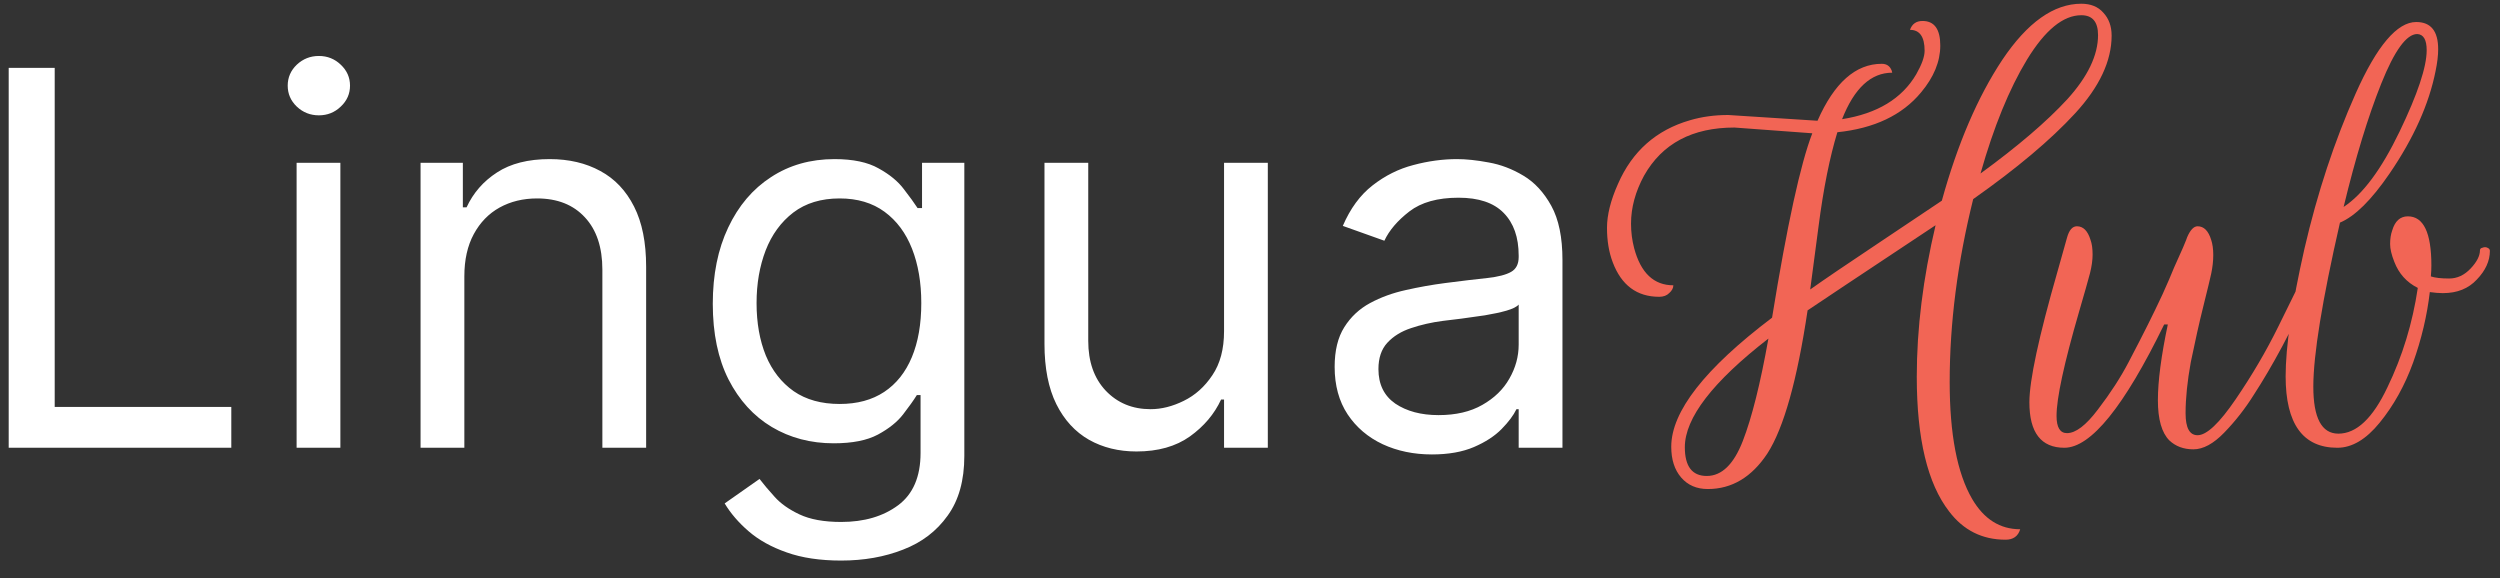
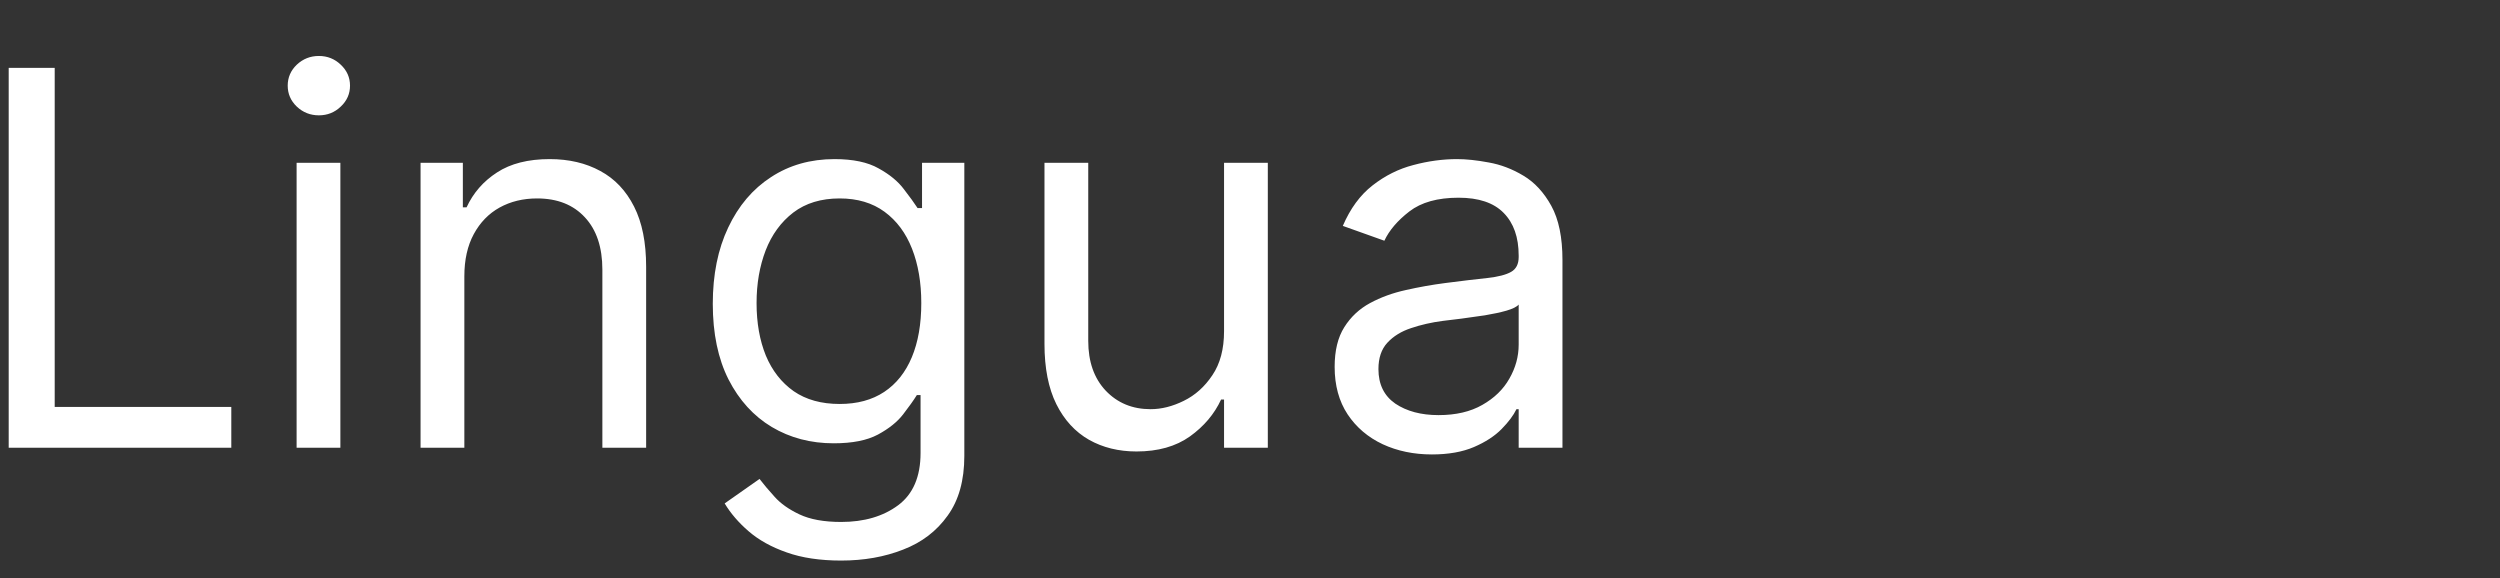
<svg xmlns="http://www.w3.org/2000/svg" width="134" height="31" viewBox="0 0 134 31" fill="none">
  <rect x="0" y="0" width="134" height="31" fill="#333333" stroke="none" />
  <path d="M0.466 24V3.636H2.932V21.812H12.398V24H0.466ZM15.898 24V8.727H18.244V24H15.898ZM17.091 6.182C16.634 6.182 16.239 6.026 15.908 5.714C15.583 5.403 15.421 5.028 15.421 4.591C15.421 4.153 15.583 3.779 15.908 3.467C16.239 3.156 16.634 3 17.091 3C17.548 3 17.939 3.156 18.264 3.467C18.596 3.779 18.761 4.153 18.761 4.591C18.761 5.028 18.596 5.403 18.264 5.714C17.939 6.026 17.548 6.182 17.091 6.182ZM24.889 14.812V24H22.542V8.727H24.809V11.114H25.008C25.366 10.338 25.91 9.715 26.639 9.244C27.368 8.767 28.309 8.528 29.463 8.528C30.497 8.528 31.402 8.741 32.177 9.165C32.953 9.582 33.556 10.219 33.987 11.074C34.418 11.922 34.633 12.996 34.633 14.296V24H32.287V14.454C32.287 13.255 31.975 12.32 31.352 11.651C30.729 10.974 29.874 10.636 28.787 10.636C28.038 10.636 27.368 10.799 26.778 11.124C26.195 11.448 25.734 11.922 25.396 12.546C25.058 13.169 24.889 13.924 24.889 14.812ZM45.086 30.046C43.952 30.046 42.978 29.9 42.163 29.608C41.347 29.323 40.668 28.945 40.124 28.474C39.587 28.01 39.16 27.513 38.842 26.983L40.711 25.671C40.923 25.949 41.191 26.267 41.516 26.625C41.841 26.99 42.285 27.305 42.849 27.57C43.419 27.841 44.164 27.977 45.086 27.977C46.319 27.977 47.336 27.679 48.139 27.082C48.941 26.486 49.342 25.551 49.342 24.278V21.176H49.143C48.97 21.454 48.725 21.799 48.407 22.21C48.095 22.615 47.645 22.976 47.055 23.294C46.471 23.606 45.682 23.761 44.688 23.761C43.455 23.761 42.348 23.47 41.367 22.886C40.393 22.303 39.62 21.454 39.05 20.341C38.487 19.227 38.205 17.875 38.205 16.284C38.205 14.72 38.48 13.357 39.031 12.197C39.581 11.031 40.346 10.129 41.327 9.493C42.309 8.85 43.442 8.528 44.728 8.528C45.722 8.528 46.511 8.694 47.094 9.026C47.684 9.35 48.135 9.722 48.447 10.139C48.765 10.55 49.01 10.888 49.182 11.153H49.421V8.727H51.688V24.438C51.688 25.75 51.39 26.817 50.793 27.639C50.203 28.468 49.408 29.074 48.407 29.459C47.413 29.85 46.306 30.046 45.086 30.046ZM45.006 21.653C45.948 21.653 46.743 21.438 47.393 21.007C48.042 20.576 48.536 19.956 48.874 19.148C49.212 18.339 49.381 17.371 49.381 16.244C49.381 15.144 49.216 14.173 48.884 13.331C48.553 12.489 48.062 11.829 47.413 11.352C46.763 10.875 45.961 10.636 45.006 10.636C44.012 10.636 43.184 10.888 42.521 11.392C41.864 11.896 41.37 12.572 41.039 13.421C40.714 14.269 40.552 15.21 40.552 16.244C40.552 17.305 40.718 18.243 41.049 19.058C41.387 19.867 41.884 20.503 42.541 20.967C43.203 21.425 44.025 21.653 45.006 21.653ZM65.609 17.756V8.727H67.955V24H65.609V21.415H65.45C65.092 22.19 64.535 22.85 63.779 23.393C63.023 23.93 62.069 24.199 60.916 24.199C59.961 24.199 59.112 23.99 58.37 23.572C57.628 23.148 57.044 22.512 56.62 21.663C56.196 20.808 55.984 19.731 55.984 18.432V8.727H58.33V18.273C58.33 19.386 58.642 20.275 59.265 20.938C59.895 21.6 60.697 21.932 61.671 21.932C62.255 21.932 62.848 21.783 63.451 21.484C64.061 21.186 64.571 20.729 64.982 20.112C65.4 19.496 65.609 18.71 65.609 17.756ZM76.748 24.358C75.78 24.358 74.901 24.176 74.113 23.811C73.324 23.44 72.697 22.906 72.233 22.21C71.769 21.508 71.537 20.659 71.537 19.665C71.537 18.79 71.71 18.081 72.054 17.537C72.399 16.987 72.86 16.556 73.436 16.244C74.013 15.933 74.65 15.701 75.346 15.548C76.048 15.389 76.754 15.263 77.463 15.171C78.391 15.051 79.144 14.962 79.721 14.902C80.304 14.836 80.728 14.726 80.993 14.574C81.265 14.421 81.401 14.156 81.401 13.778V13.699C81.401 12.718 81.132 11.956 80.596 11.412C80.065 10.868 79.26 10.597 78.179 10.597C77.059 10.597 76.181 10.842 75.544 11.332C74.908 11.823 74.461 12.347 74.202 12.903L71.975 12.108C72.373 11.18 72.903 10.457 73.566 9.94C74.235 9.417 74.964 9.052 75.753 8.847C76.549 8.634 77.331 8.528 78.1 8.528C78.59 8.528 79.154 8.588 79.79 8.707C80.433 8.82 81.053 9.055 81.65 9.413C82.253 9.771 82.753 10.312 83.151 11.034C83.549 11.757 83.748 12.724 83.748 13.938V24H81.401V21.932H81.282C81.123 22.263 80.857 22.618 80.486 22.996C80.115 23.374 79.621 23.695 79.005 23.96C78.388 24.225 77.636 24.358 76.748 24.358ZM77.106 22.25C78.034 22.25 78.816 22.068 79.452 21.703C80.095 21.338 80.579 20.868 80.904 20.291C81.235 19.715 81.401 19.108 81.401 18.472V16.324C81.302 16.443 81.083 16.553 80.745 16.652C80.413 16.745 80.029 16.828 79.591 16.901C79.16 16.967 78.74 17.026 78.329 17.079C77.924 17.126 77.596 17.166 77.344 17.199C76.734 17.278 76.164 17.408 75.634 17.587C75.11 17.759 74.686 18.021 74.361 18.372C74.043 18.717 73.884 19.188 73.884 19.784C73.884 20.599 74.186 21.216 74.789 21.634C75.399 22.044 76.171 22.25 77.106 22.25Z" fill="white" />
-   <path d="M92.631 6.164L97.419 6.472C98.315 4.437 99.463 3.42 100.863 3.42C101.124 3.42 101.301 3.541 101.395 3.784L101.423 3.896C100.284 3.896 99.388 4.727 98.735 6.388C100.62 6.089 101.945 5.287 102.711 3.98C103.009 3.457 103.159 3.037 103.159 2.72C103.159 1.973 102.897 1.6 102.375 1.6C102.487 1.283 102.711 1.124 103.047 1.124C103.681 1.124 103.999 1.563 103.999 2.44C103.999 3.299 103.653 4.139 102.963 4.96C101.955 6.173 100.461 6.883 98.483 7.088C98.072 8.432 97.736 10.112 97.475 12.128C97.213 14.144 97.064 15.273 97.027 15.516C97.736 15.012 98.959 14.181 100.695 13.024C102.431 11.867 103.56 11.111 104.083 10.756C104.923 7.713 106.005 5.193 107.331 3.196C108.675 1.199 110.084 0.2 111.559 0.2C112.063 0.2 112.455 0.359 112.735 0.676C113.033 0.993 113.183 1.404 113.183 1.908C113.183 3.271 112.529 4.661 111.223 6.08C109.916 7.499 108.096 9.029 105.763 10.672C104.923 14.051 104.503 17.317 104.503 20.472C104.503 23.272 104.904 25.363 105.707 26.744C106.341 27.827 107.2 28.368 108.283 28.368C108.171 28.741 107.909 28.928 107.499 28.928C106.248 28.928 105.24 28.424 104.475 27.416C103.317 25.923 102.739 23.515 102.739 20.192C102.739 17.616 103.075 14.909 103.747 12.072C99.528 14.872 97.242 16.393 96.887 16.636C96.327 20.388 95.608 22.945 94.731 24.308C93.891 25.577 92.827 26.212 91.539 26.212C90.942 26.212 90.466 26.007 90.111 25.596C89.756 25.185 89.579 24.635 89.579 23.944C89.579 22.059 91.38 19.753 94.983 17.028C95.785 12.081 96.504 8.787 97.139 7.144L92.967 6.836C90.708 6.836 89.094 7.695 88.123 9.412C87.656 10.271 87.423 11.129 87.423 11.988C87.423 12.436 87.479 12.875 87.591 13.304C87.945 14.629 88.645 15.292 89.691 15.292C89.691 15.441 89.616 15.581 89.467 15.712C89.336 15.843 89.159 15.908 88.935 15.908C87.74 15.908 86.909 15.292 86.443 14.06C86.237 13.519 86.135 12.903 86.135 12.212C86.135 11.521 86.331 10.737 86.723 9.86C87.488 8.105 88.776 6.967 90.587 6.444C91.222 6.257 91.903 6.164 92.631 6.164ZM112.455 1.88C112.455 1.171 112.156 0.816 111.559 0.816C110.588 0.816 109.617 1.609 108.647 3.196C107.695 4.764 106.864 6.799 106.155 9.3C108.152 7.844 109.701 6.519 110.803 5.324C111.904 4.111 112.455 2.963 112.455 1.88ZM90.307 23.972C90.307 24.999 90.699 25.512 91.483 25.512C92.285 25.512 92.93 24.887 93.415 23.636C93.9 22.385 94.358 20.556 94.787 18.148C91.8 20.463 90.307 22.404 90.307 23.972ZM117.791 23.328C118.277 23.328 118.958 22.684 119.835 21.396C120.713 20.108 121.469 18.82 122.103 17.532L123.055 15.6H123.811C123.699 15.824 123.55 16.132 123.363 16.524C123.195 16.897 122.85 17.579 122.327 18.568C121.805 19.539 121.301 20.397 120.815 21.144C120.349 21.891 119.817 22.572 119.219 23.188C118.641 23.785 118.09 24.084 117.567 24.084C117.045 24.084 116.615 23.925 116.279 23.608C115.869 23.197 115.663 22.479 115.663 21.452C115.663 20.425 115.841 19.072 116.195 17.392H115.999C113.853 21.797 112.07 24 110.651 24C109.401 24 108.775 23.188 108.775 21.564C108.775 20.388 109.279 18.045 110.287 14.536C110.511 13.733 110.679 13.136 110.791 12.744C110.903 12.333 111.081 12.128 111.323 12.128C111.659 12.128 111.902 12.371 112.051 12.856C112.126 13.061 112.163 13.323 112.163 13.64C112.163 13.939 112.117 14.275 112.023 14.648C111.93 15.003 111.734 15.693 111.435 16.72C110.633 19.483 110.231 21.34 110.231 22.292C110.231 22.908 110.418 23.216 110.791 23.216C111.258 23.216 111.809 22.796 112.443 21.956C113.115 21.079 113.666 20.229 114.095 19.408C114.525 18.587 114.87 17.915 115.131 17.392C115.393 16.869 115.654 16.328 115.915 15.768C116.177 15.189 116.382 14.713 116.531 14.34C116.699 13.967 116.858 13.612 117.007 13.276C117.157 12.921 117.231 12.735 117.231 12.716C117.399 12.324 117.586 12.128 117.791 12.128C118.127 12.128 118.37 12.371 118.519 12.856C118.594 13.08 118.631 13.351 118.631 13.668C118.631 13.985 118.594 14.321 118.519 14.676C118.445 15.012 118.323 15.516 118.155 16.188C117.987 16.86 117.857 17.411 117.763 17.84C117.67 18.269 117.558 18.792 117.427 19.408C117.241 20.435 117.147 21.349 117.147 22.152C117.147 22.936 117.362 23.328 117.791 23.328ZM129.062 11.596C129.902 11.596 130.322 12.473 130.322 14.228C130.322 14.415 130.313 14.611 130.294 14.816C130.518 14.891 130.845 14.928 131.274 14.928C131.704 14.928 132.086 14.751 132.422 14.396C132.758 14.041 132.926 13.715 132.926 13.416C132.926 13.341 132.973 13.295 133.066 13.276C133.16 13.239 133.244 13.239 133.318 13.276C133.412 13.313 133.458 13.369 133.458 13.444C133.458 13.985 133.225 14.499 132.758 14.984C132.31 15.469 131.704 15.712 130.938 15.712C130.733 15.712 130.5 15.693 130.238 15.656C130.089 16.925 129.79 18.185 129.342 19.436C128.894 20.668 128.297 21.741 127.55 22.656C126.822 23.552 126.066 24 125.282 24C123.434 24 122.51 22.721 122.51 20.164C122.51 18.577 122.846 16.3 123.518 13.332C124.209 10.345 125.124 7.573 126.262 5.016C127.401 2.459 128.484 1.18 129.51 1.18C130.294 1.18 130.686 1.665 130.686 2.636C130.686 2.972 130.64 3.364 130.546 3.812C130.192 5.585 129.37 7.415 128.082 9.3C127.112 10.719 126.225 11.596 125.422 11.932C124.47 16.095 123.994 19.025 123.994 20.724C123.994 22.404 124.442 23.244 125.338 23.244C126.309 23.244 127.186 22.413 127.97 20.752C128.773 19.091 129.314 17.317 129.594 15.432C128.997 15.133 128.577 14.667 128.334 14.032C128.185 13.659 128.11 13.341 128.11 13.08C128.11 12.8 128.148 12.557 128.222 12.352C128.372 11.848 128.652 11.596 129.062 11.596ZM130.07 2.692C130.07 2.132 129.902 1.843 129.566 1.824C128.988 1.824 128.344 2.711 127.634 4.484C126.925 6.257 126.253 8.46 125.618 11.092C126.645 10.42 127.644 9.076 128.614 7.06C129.585 5.044 130.07 3.588 130.07 2.692Z" fill="#F26555" />
</svg>